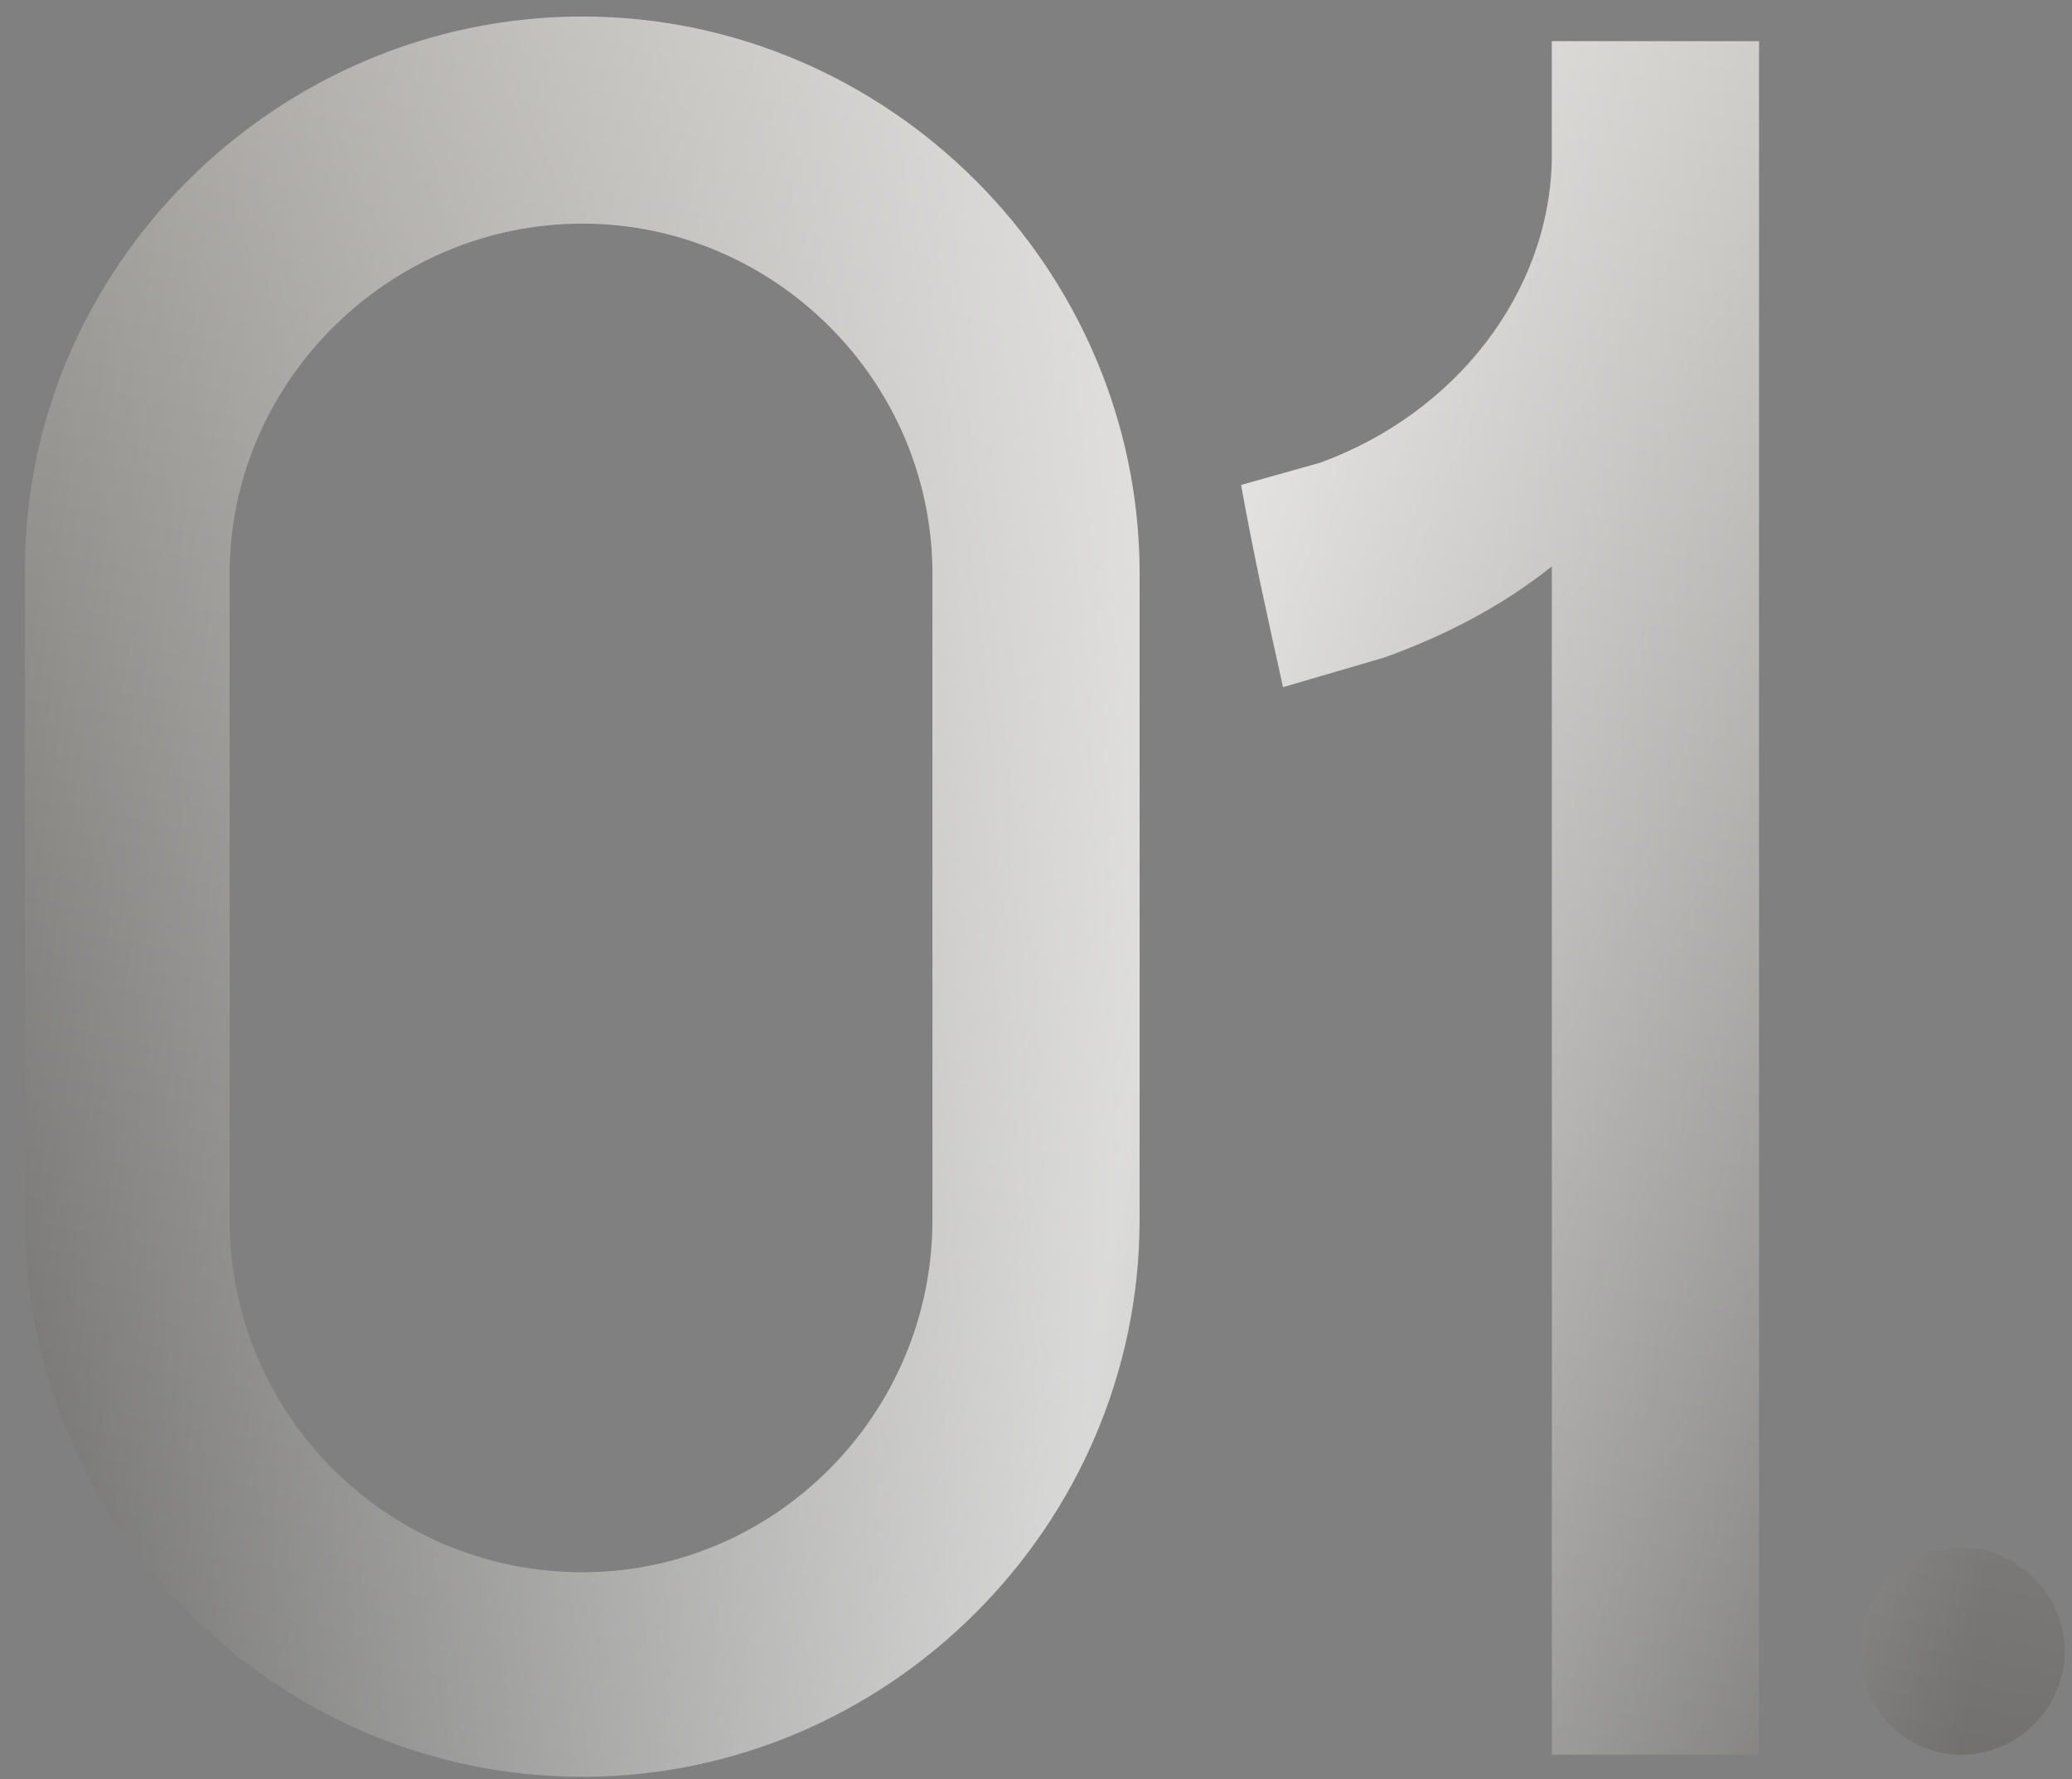
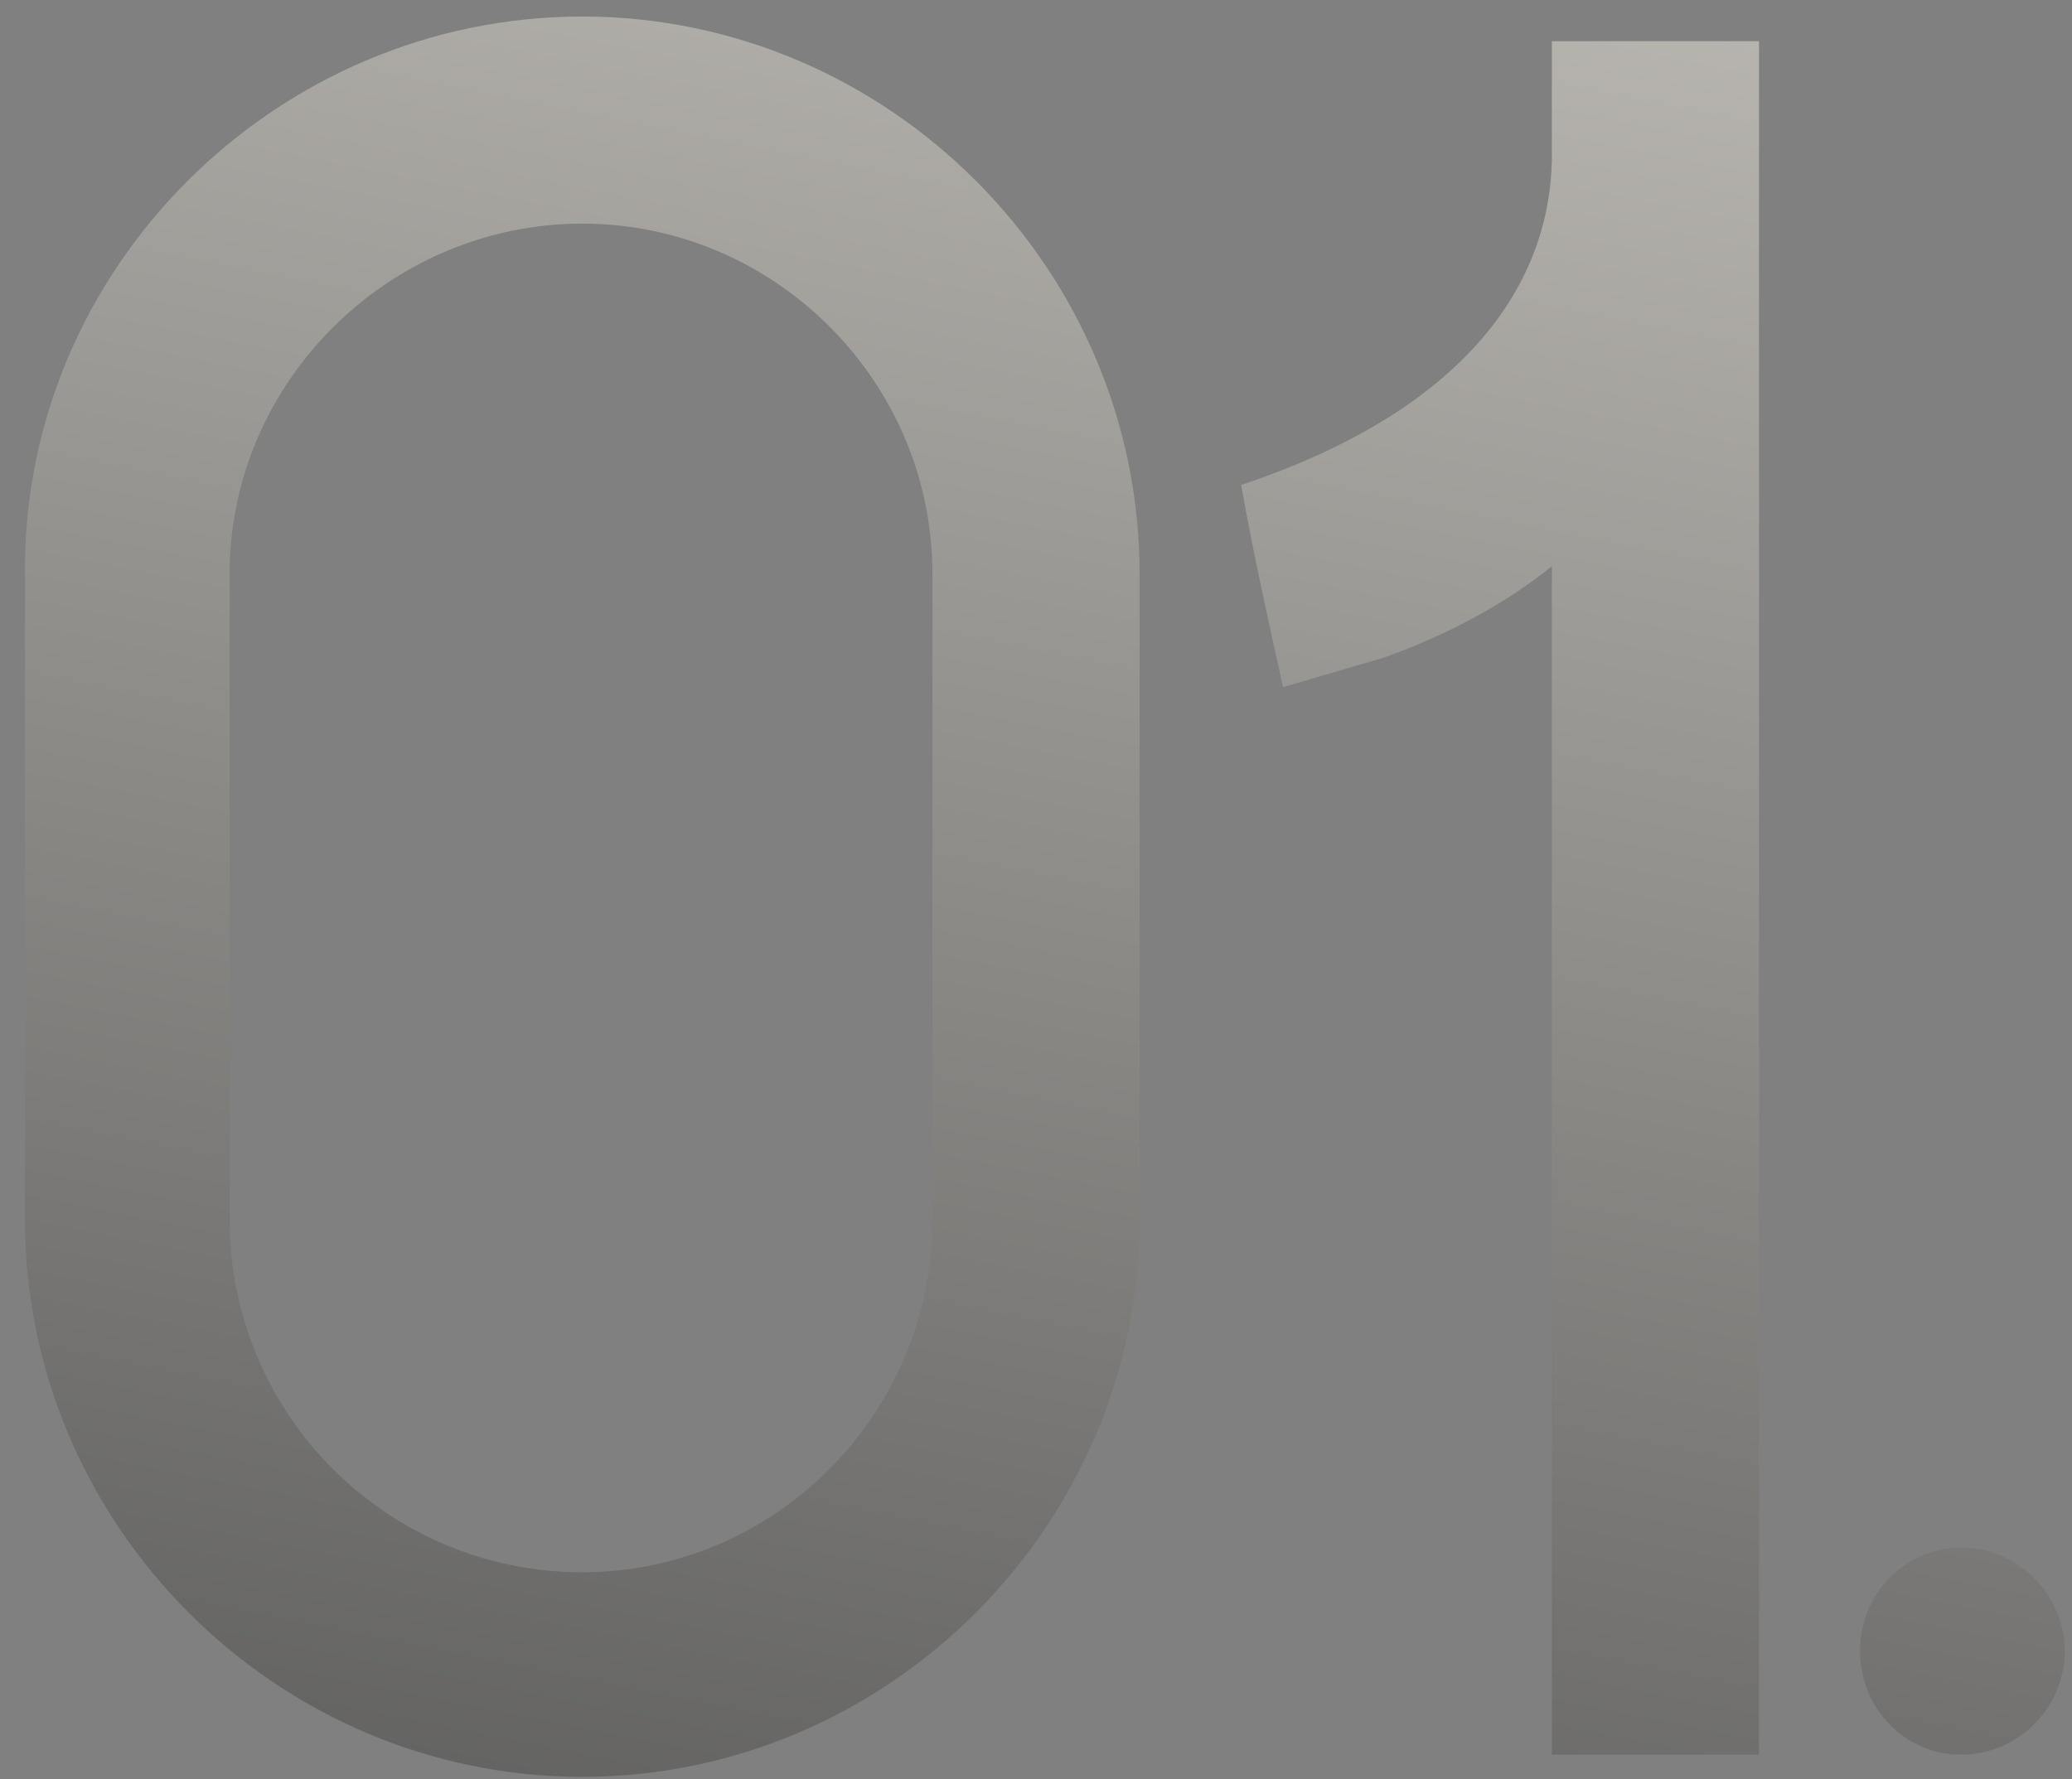
<svg xmlns="http://www.w3.org/2000/svg" width="85" height="73" viewBox="0 0 85 73" fill="none">
  <rect x="0" y="0" width="85" height="73" fill="#808080" stroke="none" />
-   <path d="M23.887 0.678C36.431 0.678 46.75 10.997 46.75 23.541C46.75 32.444 46.75 41.245 46.75 50.047C46.75 62.592 36.431 72.91 23.887 72.91C11.342 72.91 1.023 62.592 1.023 50.047V23.541C0.922 10.997 11.342 0.678 23.887 0.678ZM38.252 50.047V23.541C38.252 15.65 31.778 9.176 23.887 9.176C15.996 9.176 9.42 15.65 9.42 23.541V50.047C9.42 58.039 15.895 64.514 23.887 64.514C31.778 64.514 38.252 58.039 38.252 50.047ZM63.662 1.69H72.16V72H63.662V23.238C61.638 24.857 59.312 26.071 56.782 26.981L52.635 28.195C52.028 25.464 51.421 22.732 50.915 19.899L54.152 18.989C59.716 16.966 63.561 12.008 63.662 6.546C63.662 6.444 63.662 6.343 63.662 6.343V1.69ZM80.453 72C78.126 72 76.305 70.078 76.305 67.751C76.305 65.424 78.126 63.502 80.453 63.502C82.78 63.502 84.702 65.424 84.702 67.751C84.702 70.078 82.78 72 80.453 72Z" fill="url(#paint0_linear_1_1673)" />
-   <path d="M23.887 0.678C36.431 0.678 46.75 10.997 46.75 23.541C46.75 32.444 46.75 41.245 46.75 50.047C46.75 62.592 36.431 72.91 23.887 72.91C11.342 72.91 1.023 62.592 1.023 50.047V23.541C0.922 10.997 11.342 0.678 23.887 0.678ZM38.252 50.047V23.541C38.252 15.65 31.778 9.176 23.887 9.176C15.996 9.176 9.42 15.65 9.42 23.541V50.047C9.42 58.039 15.895 64.514 23.887 64.514C31.778 64.514 38.252 58.039 38.252 50.047ZM63.662 1.69H72.16V72H63.662V23.238C61.638 24.857 59.312 26.071 56.782 26.981L52.635 28.195C52.028 25.464 51.421 22.732 50.915 19.899L54.152 18.989C59.716 16.966 63.561 12.008 63.662 6.546C63.662 6.444 63.662 6.343 63.662 6.343V1.69ZM80.453 72C78.126 72 76.305 70.078 76.305 67.751C76.305 65.424 78.126 63.502 80.453 63.502C82.78 63.502 84.702 65.424 84.702 67.751C84.702 70.078 82.78 72 80.453 72Z" fill="url(#paint1_linear_1_1673)" fill-opacity="0.72" />
+   <path d="M23.887 0.678C36.431 0.678 46.75 10.997 46.75 23.541C46.75 32.444 46.75 41.245 46.75 50.047C46.75 62.592 36.431 72.91 23.887 72.91C11.342 72.91 1.023 62.592 1.023 50.047V23.541C0.922 10.997 11.342 0.678 23.887 0.678ZM38.252 50.047V23.541C38.252 15.65 31.778 9.176 23.887 9.176C15.996 9.176 9.42 15.65 9.42 23.541V50.047C9.42 58.039 15.895 64.514 23.887 64.514C31.778 64.514 38.252 58.039 38.252 50.047ZM63.662 1.69H72.16V72H63.662V23.238C61.638 24.857 59.312 26.071 56.782 26.981L52.635 28.195C52.028 25.464 51.421 22.732 50.915 19.899C59.716 16.966 63.561 12.008 63.662 6.546C63.662 6.444 63.662 6.343 63.662 6.343V1.69ZM80.453 72C78.126 72 76.305 70.078 76.305 67.751C76.305 65.424 78.126 63.502 80.453 63.502C82.78 63.502 84.702 65.424 84.702 67.751C84.702 70.078 82.78 72 80.453 72Z" fill="url(#paint0_linear_1_1673)" />
  <defs>
    <linearGradient id="paint0_linear_1_1673" x1="39.911" y1="-10" x2="20.498" y2="87.064" gradientUnits="userSpaceOnUse">
      <stop stop-color="#BCB9B3" />
      <stop offset="1" stop-color="#565656" />
    </linearGradient>
    <linearGradient id="paint1_linear_1_1673" x1="-1" y1="40.5" x2="83.176" y2="52.392" gradientUnits="userSpaceOnUse">
      <stop stop-color="white" stop-opacity="0" />
      <stop offset="0.56" stop-color="white" />
      <stop offset="1" stop-color="white" stop-opacity="0" />
    </linearGradient>
  </defs>
</svg>